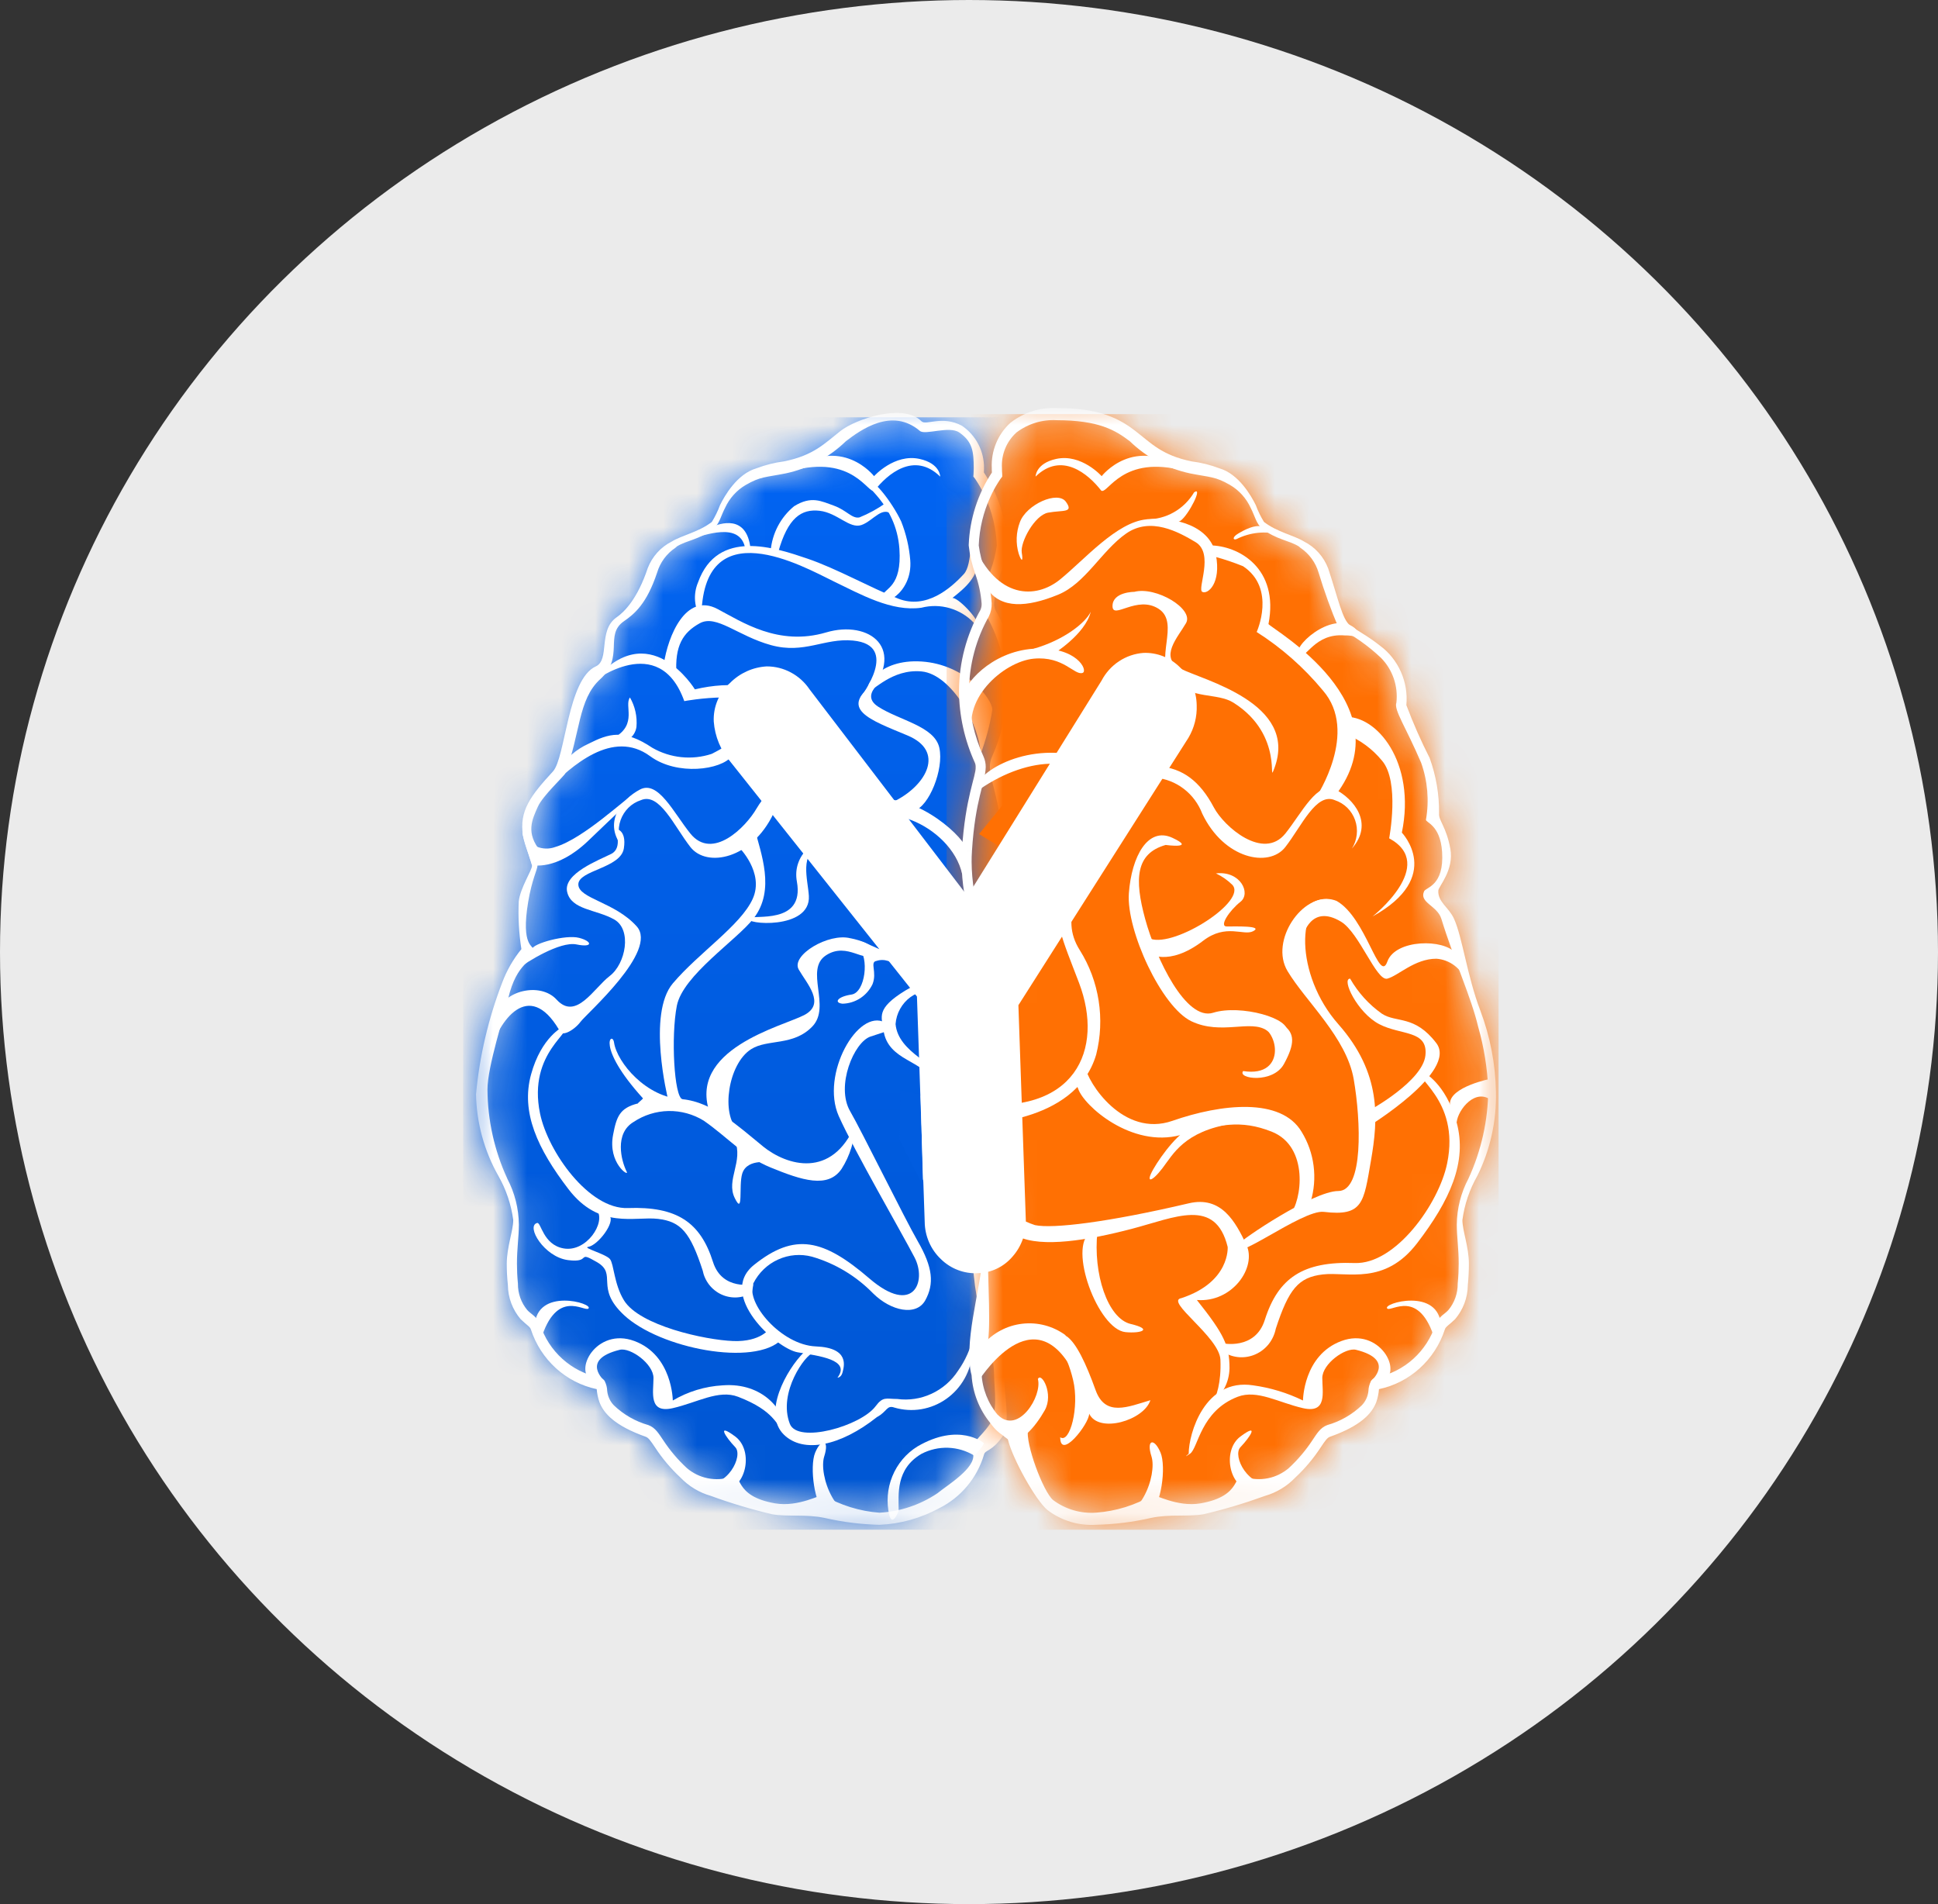
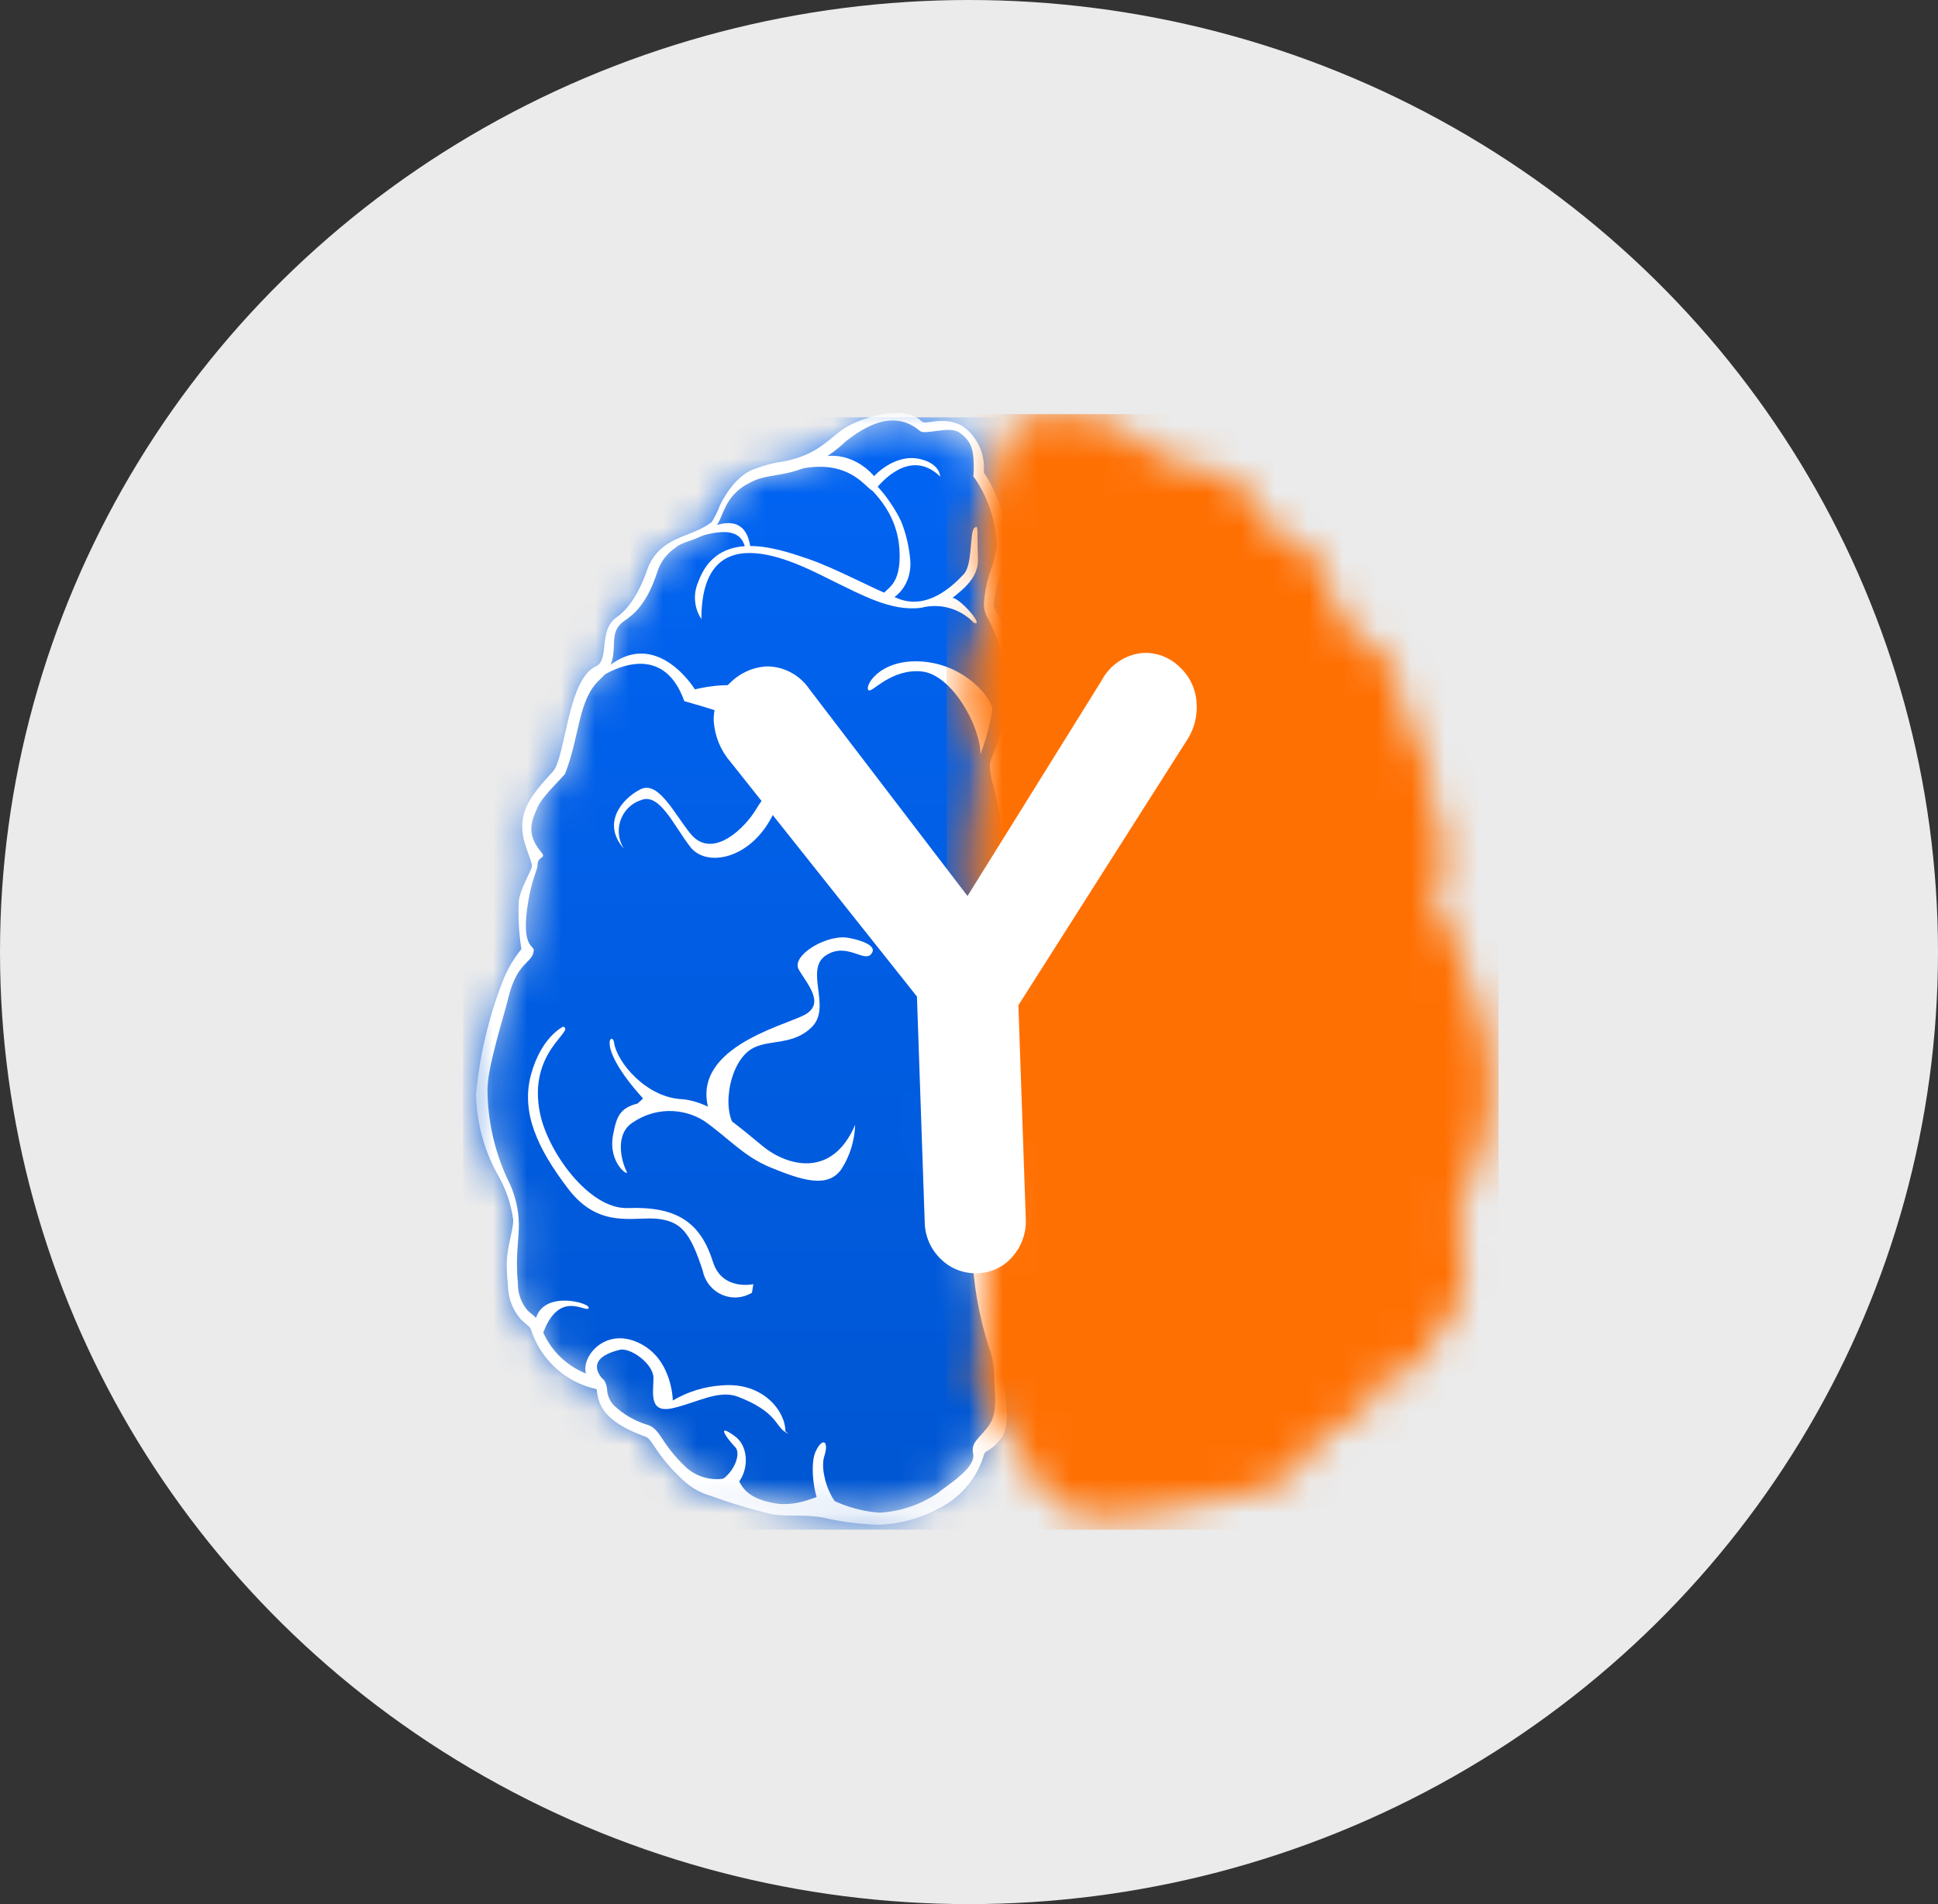
<svg xmlns="http://www.w3.org/2000/svg" width="57" height="56" viewBox="0 0 57 56" fill="none">
  <rect x="0" y="0" width="57" height="56" fill="#333333" stroke="none" />
  <ellipse cx="28.5" cy="28" rx="28.5" ry="28" fill="#EBEBEB" />
  <mask id="mask0_3751_3005" style="mask-type:luminance" maskUnits="userSpaceOnUse" x="14" y="12" width="16" height="33">
    <path d="M26.024 12.288C24.965 12.548 24.437 13.476 23.085 13.746C22.498 13.862 22.325 13.837 21.867 14.103C21.146 14.521 21.114 15.239 20.906 15.399C20.093 16.027 19.397 16.143 19.186 16.776C18.97 17.387 18.616 17.936 18.153 18.381C17.78 18.761 18.035 19.435 17.632 19.75C17.057 20.201 16.859 21.286 16.489 22.641C16.407 22.942 15.683 23.638 15.621 23.957C15.523 24.458 15.737 24.791 15.698 25.304C15.666 25.717 15.419 26.802 15.434 27.2C15.488 27.543 15.442 27.894 15.302 28.21C15.059 29.016 14.824 28.943 14.618 29.805C14.318 31.058 13.621 32.868 14.829 34.741C15.575 35.897 14.942 36.303 15.087 37.773C15.187 38.798 15.629 38.699 15.751 39.025C15.887 39.442 16.128 39.814 16.451 40.105C16.773 40.395 17.165 40.594 17.588 40.68C17.907 40.722 17.267 41.453 19.027 42.081C19.321 42.186 19.338 42.586 20.108 43.314C20.337 43.555 20.625 43.73 20.941 43.82C21.807 44.06 22.861 44.168 24.287 44.466C26.786 44.989 28.379 43.674 28.979 42.315C29.578 40.956 29.83 41.243 29.23 39.571C29.039 39.039 28.496 36.895 28.87 35.682C29.154 34.761 29.298 33.971 29.577 33.13C29.731 32.382 29.708 31.608 29.509 30.871C29.139 30.021 28.993 29.089 29.085 28.165C29.125 27.619 29.769 26.602 29.67 25.017C29.553 23.143 29.128 22.751 29.31 22.34C29.63 21.663 29.783 20.917 29.755 20.166C29.727 19.415 29.519 18.683 29.149 18.033C28.906 17.584 29.484 16.453 29.468 16.025C29.439 15.282 29.201 14.563 28.784 13.954C28.868 12.764 28.394 12.514 27.29 12.514C26.742 12.514 26.452 12.274 26.151 12.274C26.108 12.274 26.065 12.279 26.024 12.29" fill="white" />
  </mask>
  <g mask="url(#mask0_3751_3005)">
    <path d="M30.269 12.273H13.621V44.989H30.269V12.273Z" fill="url(#paint0_linear_3751_3005)" />
  </g>
  <mask id="mask1_3751_3005" style="mask-type:luminance" maskUnits="userSpaceOnUse" x="14" y="12" width="30" height="33">
    <path d="M44 12H14V44.844H44V12Z" fill="white" />
  </mask>
  <g mask="url(#mask1_3751_3005)">
    <path d="M18.347 24.956C18.269 24.833 18.221 24.693 18.204 24.548C18.188 24.403 18.205 24.256 18.253 24.119C18.302 23.982 18.381 23.857 18.483 23.756C18.586 23.654 18.711 23.578 18.847 23.534C19.398 23.294 19.827 24.3 20.307 24.913C20.788 25.526 22.108 25.268 22.748 23.93C22.859 23.639 23.047 23.385 23.292 23.198C23.537 23.011 23.828 22.897 24.134 22.87C24.698 22.825 25.333 23.335 25.608 23.826L25.667 23.637C25.561 23.079 24.72 22.48 24.026 22.536C23.662 22.602 23.315 22.746 23.01 22.96C22.704 23.173 22.447 23.451 22.255 23.773C21.934 24.332 20.952 25.317 20.305 24.515C19.816 23.909 19.359 22.939 18.825 23.219C18.303 23.491 17.685 24.201 18.345 24.954" fill="white" />
-     <path d="M23.96 22.667C24.019 20.932 22.635 19.754 20.438 20.274C20.438 20.274 19.087 18.059 17.441 20.056C17.441 20.056 19.383 18.538 20.126 20.62C20.126 20.62 22.286 20.207 22.903 20.992C23.282 21.503 23.506 22.117 23.548 22.757L23.96 22.667Z" fill="white" />
+     <path d="M23.96 22.667C24.019 20.932 22.635 19.754 20.438 20.274C20.438 20.274 19.087 18.059 17.441 20.056C17.441 20.056 19.383 18.538 20.126 20.62C23.282 21.503 23.506 22.117 23.548 22.757L23.96 22.667Z" fill="white" />
    <path d="M27.653 14.017C26.889 13.271 26.103 13.937 25.72 14.43C25.529 14.549 25.108 13.349 23.268 13.851C24.748 12.763 25.708 14.004 25.708 14.004C25.708 14.004 26.306 13.334 27.046 13.497C27.653 13.63 27.653 14.017 27.653 14.017Z" fill="white" />
    <path d="M25.013 27.595C24.373 27.427 23.253 28.096 23.492 28.514C23.732 28.932 24.293 29.518 23.654 29.853C23.014 30.187 20.174 30.856 20.893 32.78C21.015 33.106 22.093 33.582 21.7 33.229C21.201 32.78 21.41 31.289 22.093 30.856C22.576 30.55 23.334 30.773 23.894 30.187C24.454 29.602 23.654 28.514 24.294 28.096C24.934 27.678 25.463 28.383 25.654 28.012C25.795 27.738 25.014 27.594 25.014 27.594" fill="white" />
    <path d="M28.838 22.186C28.838 21.35 27.987 19.83 27.106 19.747C26.226 19.663 25.675 20.349 25.558 20.305C25.39 20.239 25.826 19.371 27.106 19.455C28.387 19.539 29.187 20.542 29.187 20.877C29.114 21.324 28.997 21.763 28.838 22.187" fill="white" />
    <path d="M16.561 30.194C16.941 30.314 15.505 30.926 15.884 32.751C16.119 33.88 17.325 35.571 18.466 35.529C19.908 35.476 20.602 35.946 20.971 37.116C21.242 37.972 22.158 37.767 22.158 37.767L22.116 38.019C21.982 38.1 21.831 38.147 21.676 38.157C21.521 38.166 21.366 38.137 21.224 38.073C21.082 38.009 20.957 37.91 20.86 37.787C20.763 37.663 20.697 37.518 20.666 37.362C20.304 36.256 20.035 35.926 19.352 35.847C18.669 35.767 17.631 36.164 16.72 34.974C15.808 33.784 15.315 32.712 15.619 31.601C15.923 30.49 16.561 30.195 16.561 30.195" fill="white" />
    <path d="M23.099 42.09C23.099 41.504 22.448 40.651 21.255 40.743C20.738 40.772 20.235 40.925 19.788 41.189C19.788 41.189 19.78 39.858 18.66 39.44C17.539 39.021 16.828 40.341 17.44 40.631C17.806 40.806 17.786 40.618 17.786 40.618C17.786 40.618 17.045 39.99 18.227 39.698C18.538 39.621 19.22 40.109 19.22 40.527C19.22 40.946 19.067 41.578 19.787 41.414C20.507 41.25 21.135 40.86 21.707 41.079C22.801 41.498 22.819 41.924 23.059 42.091C23.299 42.258 23.099 42.091 23.099 42.091" fill="white" />
    <path d="M21.226 43.838C21.946 43.838 22.186 42.667 21.626 42.249C21.066 41.831 21.326 42.249 21.626 42.563C21.866 42.814 21.405 43.775 20.627 43.65C20.709 43.722 20.804 43.776 20.908 43.808C21.011 43.841 21.12 43.851 21.227 43.838" fill="white" />
    <path d="M15.906 39.405C16.366 37.878 17.186 38.589 17.306 38.485C17.478 38.335 15.766 37.837 15.726 39.008C15.708 39.525 15.906 39.405 15.906 39.405" fill="white" />
    <path d="M25.627 44.647C24.561 44.87 24.072 43.363 24.242 42.834C24.403 42.332 24.162 42.276 23.975 42.723C23.804 43.132 23.957 44.315 24.286 44.467C24.725 44.581 25.176 44.642 25.629 44.647" fill="white" />
    <path d="M25.439 14.132C25.626 13.965 26.239 14.769 26.506 15.337C26.65 15.7 26.74 16.084 26.772 16.474C26.853 17.479 25.852 17.92 25.958 17.517C26.017 17.292 26.532 17.278 26.453 16.14C26.358 14.796 25.322 14.235 25.439 14.132Z" fill="white" />
    <path d="M24.491 17.084C25.324 17.485 26.225 17.998 27.101 17.873C27.374 17.803 27.66 17.807 27.93 17.885C28.201 17.963 28.447 18.111 28.643 18.316C28.954 18.438 28.336 17.703 28.064 17.596C28.048 17.591 28.031 17.587 28.015 17.584C28.38 17.293 28.788 16.962 28.765 16.418C28.733 15.567 28.792 15.413 28.655 15.531C28.518 15.65 28.611 16.597 28.349 16.882C27.953 17.314 27.235 17.926 26.421 17.607C25.607 17.288 24.604 16.72 23.747 16.429C22.806 16.109 21.105 15.531 20.532 17.125C20.458 17.299 20.427 17.49 20.444 17.679C20.461 17.869 20.525 18.051 20.629 18.208C20.629 14.947 23.66 16.684 24.493 17.084" fill="white" />
    <path d="M22.433 33.708C21.713 33.123 20.953 32.411 20.073 32.328C19.019 32.287 18.147 31.254 18.059 30.656C18.01 30.321 17.501 30.746 18.91 32.302C18.921 32.314 18.749 32.444 18.763 32.452C18.226 32.585 18.134 32.84 18.032 33.374C17.871 34.21 18.516 34.624 18.433 34.461C18.264 34.127 18.073 33.333 18.633 32.998C18.939 32.794 19.295 32.682 19.661 32.675C20.027 32.669 20.387 32.767 20.7 32.96C21.42 33.462 21.864 34.008 22.666 34.336C23.586 34.713 24.352 34.963 24.752 34.378C24.999 33.991 25.137 33.542 25.152 33.081C24.472 34.671 23.152 34.294 22.432 33.709" fill="white" />
    <path d="M14.657 34.581C14.885 34.981 15.034 35.423 15.095 35.881C15.095 36.196 14.905 36.672 14.904 37.166C14.904 37.352 14.912 37.56 14.937 37.794C14.941 38.162 15.074 38.517 15.311 38.795C15.481 38.962 15.594 39.021 15.614 39.099C15.757 39.539 16.012 39.932 16.352 40.241C16.692 40.549 17.105 40.761 17.55 40.855V40.86C17.561 40.987 17.587 41.113 17.629 41.234C17.756 41.571 18.087 41.933 18.982 42.252C19.071 42.281 19.127 42.361 19.27 42.575C19.482 42.898 19.731 43.193 20.012 43.454C20.258 43.711 20.566 43.898 20.905 43.994C21.497 44.211 22.101 44.391 22.714 44.536C23.175 44.615 23.695 44.526 24.261 44.644C24.789 44.765 25.327 44.832 25.868 44.845H25.872C26.486 44.818 27.087 44.65 27.629 44.354C27.942 44.197 28.22 43.977 28.446 43.706C28.672 43.435 28.841 43.12 28.942 42.78C28.975 42.64 29.168 42.69 29.464 42.276C29.75 41.876 29.522 41.018 29.536 40.444C29.568 40.331 29.586 40.215 29.592 40.097C29.683 39.018 29.358 37.726 29.36 36.55C29.331 36.242 29.321 35.932 29.33 35.623C29.618 34.687 29.442 34.019 29.715 33.195C29.801 32.89 29.84 32.573 29.832 32.256C29.84 31.764 29.777 31.274 29.646 30.801C29.366 30.152 29.218 29.453 29.211 28.745C29.211 28.574 29.219 28.387 29.233 28.18C29.308 27.829 29.409 27.485 29.537 27.151C29.726 26.569 29.825 25.96 29.83 25.346C29.83 25.236 29.828 25.122 29.82 25.004C29.723 23.44 29.403 22.826 29.415 22.559C29.414 22.512 29.423 22.466 29.442 22.423C29.742 21.763 29.901 21.044 29.907 20.317C29.901 19.481 29.684 18.661 29.276 17.937C29.249 17.877 29.236 17.81 29.24 17.744C29.263 17.453 29.324 17.167 29.421 16.892C29.522 16.618 29.588 16.333 29.62 16.042C29.62 16.038 29.62 16.03 29.62 16.016C29.588 15.259 29.353 14.524 28.939 13.895C28.94 13.852 28.942 13.811 28.942 13.77C28.945 13.524 28.887 13.28 28.774 13.062C28.66 12.844 28.495 12.658 28.293 12.522C27.72 12.208 27.233 12.522 27.101 12.388C26.574 11.851 25.177 12.315 24.717 12.677C24.256 13.038 23.935 13.392 23.064 13.568C22.785 13.604 22.511 13.673 22.247 13.773C21.678 13.938 21.308 14.586 21.176 14.857C21.113 15.029 21.032 15.194 20.936 15.35C20.542 15.654 20.066 15.736 19.754 15.928C19.432 16.09 19.181 16.369 19.05 16.711C18.753 17.603 18.368 17.995 18.134 18.156C17.584 18.537 17.944 19.407 17.522 19.599C16.689 19.98 16.635 22.284 16.262 22.689C15.601 23.407 15.268 23.849 15.381 24.574C15.425 24.855 15.641 25.338 15.646 25.461C15.65 25.595 15.301 26.108 15.257 26.512C15.236 26.981 15.263 27.451 15.335 27.914C15.095 28.208 14.904 28.541 14.77 28.899C14.365 29.952 14.105 31.057 14 32.183C14.017 33.026 14.243 33.851 14.657 34.581M14.919 34.66C14.541 33.841 14.342 32.948 14.337 32.042C14.337 31.37 14.824 29.877 14.943 29.378C15.209 28.246 15.677 28.344 15.699 27.94C15.706 27.809 15.312 27.856 15.534 26.528C15.644 25.866 15.809 25.567 15.809 25.451C15.809 25.155 16.097 25.272 15.908 25.047C15.446 24.497 15.655 24.095 15.82 23.723C15.964 23.401 16.594 22.823 16.624 22.747C17.071 21.585 16.996 20.57 17.655 19.973C18.373 19.324 17.765 18.673 18.352 18.269C18.664 18.055 19.023 17.752 19.326 16.842C19.416 16.541 19.607 16.281 19.865 16.11L19.91 16.069C20.203 15.888 20.57 15.872 20.989 15.549C21.166 15.393 21.202 15.171 21.325 14.938C21.454 14.654 21.667 14.418 21.933 14.263C22.37 14.011 22.506 14.042 23.11 13.922C23.774 13.781 24.386 13.454 24.878 12.977C25.312 12.644 26.233 11.973 27.055 12.673C27.212 12.806 27.919 12.514 28.214 12.719C28.611 12.995 28.637 13.284 28.64 13.77C28.64 13.824 28.638 13.88 28.634 13.938L28.628 14.015L28.672 14.072C28.672 14.072 28.706 14.117 28.763 14.21C28.843 14.34 28.915 14.475 28.978 14.615C29.183 15.06 29.299 15.543 29.319 16.034V16.043C29.284 16.293 29.223 16.537 29.137 16.773C29.028 17.086 28.961 17.413 28.939 17.745C28.935 17.878 28.964 18.01 29.023 18.129C29.399 18.794 29.6 19.548 29.606 20.316C29.601 20.988 29.454 21.65 29.175 22.259C29.134 22.353 29.113 22.456 29.114 22.559C29.126 23.035 29.424 23.491 29.519 25.031L29.669 25.017L29.519 25.031C29.527 25.139 29.529 25.244 29.529 25.346C29.525 25.918 29.432 26.486 29.254 27.029C29.114 27.391 29.007 27.767 28.934 28.15C28.918 28.365 28.91 28.562 28.91 28.745C28.917 29.501 29.073 30.248 29.369 30.941C29.482 31.369 29.536 31.811 29.53 32.255C29.538 32.528 29.506 32.8 29.435 33.064C29.151 33.922 29.007 34.712 28.726 35.619C28.627 35.972 28.581 36.338 28.588 36.705C28.615 37.704 28.784 38.693 29.091 39.642C29.183 39.883 29.233 40.139 29.238 40.397C29.238 40.864 29.375 41.516 29.089 41.917C28.804 42.319 28.549 42.399 28.622 42.757C28.706 43.176 27.861 43.679 27.573 43.916C27.063 44.258 26.474 44.456 25.865 44.489C25.284 44.445 24.72 44.27 24.214 43.975C24.167 43.93 23.485 44.334 22.798 44.214C21.533 43.995 21.871 43.307 21.5 43.435C21.279 43.508 21.044 43.522 20.817 43.476C20.59 43.431 20.377 43.327 20.2 43.175C19.936 42.931 19.703 42.656 19.505 42.354C19.373 42.16 19.274 41.987 19.069 41.912C18.689 41.804 18.34 41.604 18.053 41.329C17.944 41.215 17.875 41.067 17.859 40.909C17.856 40.807 17.831 40.708 17.785 40.618C17.764 40.587 17.737 40.56 17.706 40.54C17.674 40.52 17.638 40.508 17.601 40.504C17.207 40.423 16.841 40.236 16.54 39.964C16.238 39.692 16.013 39.344 15.886 38.955C15.783 38.705 15.614 38.651 15.507 38.528C15.327 38.312 15.23 38.037 15.233 37.754C15.212 37.532 15.204 37.34 15.204 37.166C15.204 36.706 15.26 36.38 15.261 36.017C15.256 35.543 15.138 35.078 14.918 34.661" fill="white" />
    <path d="M20.268 15.867C20.729 15.736 21.777 15.328 21.92 16.137C22.021 16.176 22.097 16.347 22.074 16.137C21.964 15.115 21.172 15.389 20.912 15.509C20.652 15.629 20.268 15.867 20.268 15.867" fill="white" />
  </g>
  <mask id="mask2_3751_3005" style="mask-type:luminance" maskUnits="userSpaceOnUse" x="28" y="12" width="16" height="33">
    <path d="M29.326 13.955C28.908 14.564 28.67 15.283 28.639 16.026C28.624 16.453 29.202 17.585 28.959 18.034C28.59 18.684 28.382 19.416 28.355 20.167C28.327 20.918 28.48 21.664 28.8 22.341C28.982 22.752 28.557 23.143 28.44 25.017C28.341 26.602 28.985 27.619 29.025 28.165C29.117 29.089 28.971 30.022 28.602 30.871C28.403 31.608 28.379 32.383 28.533 33.131C28.812 33.972 29.38 35.099 29.094 36.021C28.83 36.875 29.071 39.04 28.88 39.573C28.28 41.245 29.468 41.418 30.068 42.776C30.668 44.135 31.325 44.99 33.824 44.468C35.249 44.17 36.304 44.061 37.169 43.822C37.486 43.731 37.773 43.557 38.002 43.316C38.772 42.587 38.789 42.187 39.082 42.082C40.843 41.455 40.202 40.723 40.522 40.681C40.944 40.595 41.337 40.397 41.659 40.106C41.982 39.816 42.223 39.443 42.359 39.027C42.481 38.7 42.923 38.799 43.023 37.775C43.167 36.305 42.549 36.054 43.182 34.822C43.896 33.376 44.053 31.71 43.621 30.152C43.45 29.439 42.992 28.416 42.722 27.471C42.602 27.052 42.062 26.349 42.106 26.326C42.303 26.226 42.484 25.562 42.502 25.092C42.546 23.94 42.025 24.464 42.127 23.498C42.238 22.466 41.228 21.173 41.218 20.768C41.203 20.215 41.075 19.563 40.704 19.272C40.324 19.014 39.964 18.727 39.626 18.415C39.336 18.119 39.185 17.565 38.922 16.777C38.711 16.144 38.015 16.027 37.202 15.4C36.994 15.239 36.962 14.521 36.242 14.103C35.784 13.837 35.61 13.863 35.024 13.746C33.221 13.387 33.581 12.179 31.082 12.179C29.977 12.179 29.241 12.764 29.326 13.955Z" fill="white" />
  </mask>
  <g mask="url(#mask2_3751_3005)">
    <path d="M44.076 12.179H27.84V44.99H44.076V12.179Z" fill="#FF7003" />
  </g>
  <mask id="mask3_3751_3005" style="mask-type:luminance" maskUnits="userSpaceOnUse" x="14" y="12" width="30" height="33">
-     <path d="M44 12H14V44.844H44V12Z" fill="white" />
-   </mask>
+     </mask>
  <g mask="url(#mask3_3751_3005)">
    <path d="M30.321 39.015C30.984 39.113 31.373 39.794 31.562 40.586C31.752 41.378 31.467 42.468 31.183 42.27C31.183 42.962 32.035 41.873 32.035 41.577C32.319 42.17 33.646 41.773 33.835 41.18C33.172 41.377 32.509 41.675 32.224 40.885C31.94 40.094 31.656 39.498 31.372 39.3C31.039 39.147 30.684 39.051 30.32 39.016" fill="white" />
    <path d="M35.629 41.273C35.79 41.155 35.922 41 36.015 40.821C36.108 40.642 36.158 40.443 36.162 40.241C36.162 39.572 36.001 39.237 35.202 38.233C36.242 38.317 36.975 37.272 36.656 36.603C36.336 35.934 35.927 35.163 34.962 35.39C32.588 35.948 30.961 36.143 30.441 36.031C30.064 35.909 29.72 35.699 29.435 35.419C29.15 35.138 28.933 34.794 28.801 34.414C28.88 35.251 29.434 36.118 29.947 36.366C30.64 36.7 32.001 36.477 33.281 36.142C34.561 35.808 35.748 35.208 36.108 36.672C36.108 36.672 36.188 37.704 34.748 38.178C34.241 38.261 35.869 39.322 35.895 39.99C35.949 41.357 35.306 41.611 35.629 41.271" fill="white" />
    <path d="M36.429 36.589C36.095 37.286 38.292 35.563 38.936 35.641C40.096 35.781 40.109 35.362 40.322 34.135C40.534 32.908 40.642 31.57 39.361 30.12C38.081 28.671 38.107 26.468 39.175 26.468C38.321 26.245 37.334 27.667 37.868 28.559C38.402 29.451 39.601 30.511 39.815 31.738C40.028 32.965 40.108 35.028 39.361 35.028C38.615 35.028 36.481 36.477 36.428 36.589" fill="white" />
    <path d="M28.611 33.058C28.47 32.668 28.427 32.43 28.536 32.444C31.636 32.843 32.48 30.864 31.737 28.908C31.238 27.597 30.958 27.043 31.208 26.282C31.475 25.473 32.368 23.86 32.161 23.18C31.855 22.176 30.13 22.227 28.677 23.313C28.558 22.827 29.99 21.854 31.66 22.218C31.553 21.326 32.721 19.416 33.922 19.973C32.121 19.708 31.788 21.423 32.322 22.427C32.855 23.43 32.401 23.806 32.108 25.104C31.886 26.086 31.121 26.943 31.761 27.948C32.043 28.398 32.231 28.903 32.313 29.43C32.396 29.958 32.371 30.497 32.241 31.014C31.629 33.105 28.61 33.06 28.61 33.06" fill="white" />
    <path d="M39.283 23.22C38.75 22.941 38.291 23.909 37.803 24.516C37.156 25.318 35.999 24.313 35.7 23.744C35.289 22.966 34.776 22.592 34.082 22.537C33.388 22.481 32.548 23.08 32.441 23.638L32.501 23.827C32.775 23.334 33.411 22.826 33.975 22.871C34.28 22.898 34.572 23.011 34.817 23.199C35.062 23.386 35.25 23.64 35.361 23.931C36.001 25.269 37.322 25.527 37.802 24.914C38.282 24.3 38.711 23.294 39.262 23.534C39.398 23.579 39.523 23.655 39.626 23.756C39.729 23.858 39.807 23.982 39.856 24.12C39.904 24.257 39.921 24.404 39.904 24.549C39.888 24.694 39.84 24.833 39.762 24.956C40.422 24.203 39.804 23.493 39.282 23.221" fill="white" />
    <path d="M35.735 16.374C35.606 16.313 35.574 16.04 35.574 16.04C36.427 16.04 37.628 16.709 37.308 18.354C37.441 18.521 41.322 20.71 39.281 23.387C39.094 23.388 38.907 23.402 38.721 23.429C38.721 23.429 39.975 21.532 38.908 20.306C38.351 19.633 37.694 19.053 36.961 18.587C36.961 18.587 37.545 17.308 36.561 16.653C36.291 16.543 36.015 16.45 35.734 16.374" fill="white" />
    <path d="M39.523 21.087C40.484 21.003 41.657 22.425 41.231 24.488C41.231 24.488 42.481 25.787 40.368 26.954C40.368 26.954 42.298 25.436 40.858 24.655C40.858 24.655 41.178 22.982 40.645 22.368C40.359 22.021 39.992 21.752 39.578 21.588L39.523 21.087Z" fill="white" />
    <path d="M30.457 14.017C31.221 13.271 32.008 13.937 32.39 14.43C32.581 14.549 33.002 13.349 34.843 13.851C33.363 12.763 32.402 14.004 32.402 14.004C32.402 14.004 31.805 13.334 31.064 13.497C30.458 13.63 30.458 14.017 30.458 14.017" fill="white" />
    <path d="M28.641 16.026C29.32 17.616 30.459 17.627 31.179 17.042C31.899 16.457 32.841 15.357 33.721 15.274C34.601 15.19 35.602 15.483 35.762 16.319C35.922 17.156 35.522 17.49 35.362 17.407C35.202 17.323 35.722 16.277 35.162 15.943C34.661 15.644 33.84 15.19 33.121 15.692C32.402 16.194 31.924 17.162 31.121 17.49C30.201 17.866 29.441 17.908 29.041 17.323C28.794 16.936 28.656 16.488 28.641 16.026Z" fill="white" />
    <path d="M29.996 15.359C30.186 14.837 31.109 14.422 31.35 14.757C31.59 15.092 31.265 14.997 30.827 15.077C30.432 15.149 30 15.948 30.052 16.256C30.097 16.523 30.045 16.529 29.962 16.283C29.872 15.98 29.884 15.655 29.996 15.359Z" fill="white" />
    <path d="M33.362 17.406C34.002 17.239 35.122 17.908 34.883 18.326C34.643 18.744 34.082 19.329 34.721 19.664C35.361 19.999 38.201 20.668 37.482 22.591C37.26 23.185 37.802 21.63 36.282 20.668C35.799 20.361 35.042 20.584 34.481 19.999C33.921 19.414 34.721 18.326 34.081 17.908C33.441 17.49 32.721 18.242 32.721 17.824C32.721 17.405 33.361 17.406 33.361 17.406" fill="white" />
    <path d="M31.909 31.347C31.988 31.849 33.042 33.465 34.482 32.964C35.922 32.462 37.682 32.269 38.284 33.289C38.47 33.592 38.59 33.932 38.635 34.286C38.681 34.641 38.651 35.001 38.549 35.342C38.484 35.488 37.86 35.812 37.941 35.72C38.288 35.33 38.514 33.722 37.402 33.282C36.481 32.918 35.851 33.076 34.723 33.381C33.283 33.772 31.869 32.517 31.709 32.015C31.652 31.899 31.641 31.764 31.678 31.64C31.715 31.515 31.798 31.41 31.91 31.346" fill="white" />
    <path d="M34.281 24.851C33.401 25.102 33.361 25.855 33.681 27.026C34.001 28.197 34.882 30.037 35.681 29.785C36.481 29.532 38.001 29.952 37.843 30.37C37.684 30.788 37.742 30.642 37.263 30.308C36.783 29.973 35.922 30.454 35.042 30.036C34.162 29.618 33.122 27.359 33.202 26.271C33.282 25.184 33.762 24.306 34.482 24.64C35.202 24.975 34.282 24.85 34.282 24.85" fill="white" />
    <path d="M33.843 27.611C34.563 27.861 36.699 26.498 36.243 26.021C36.102 25.883 35.94 25.77 35.763 25.687C36.483 25.603 36.803 26.272 36.483 26.523C36.164 26.774 35.843 27.248 36.083 27.248C36.322 27.248 37.178 27.22 36.856 27.387C36.576 27.533 36.063 27.151 35.389 27.666C34.349 28.461 33.762 28.027 33.762 28.027L33.843 27.611Z" fill="white" />
    <path d="M28.669 21.811C28.186 20.602 29.52 19.456 30.401 19.372C31.282 19.288 31.601 19.873 31.841 19.79C32.011 19.731 31.68 18.995 30.401 19.079C29.122 19.163 28.32 20.166 28.32 20.501C28.393 20.948 28.51 21.387 28.669 21.811Z" fill="white" />
    <path d="M38.31 26.831C38.413 26.665 38.569 26.541 38.752 26.479C38.934 26.418 39.132 26.424 39.311 26.496C40.184 26.989 40.565 28.95 40.804 28.281C41.044 27.611 42.485 27.612 42.804 28.03C42.993 28.268 43.105 28.561 43.124 28.866C43.057 28.68 42.938 28.518 42.782 28.399C42.626 28.28 42.439 28.209 42.245 28.196C41.605 28.196 41.125 28.698 40.804 28.782C40.484 28.865 39.984 27.437 39.444 27.108C38.55 26.565 38.324 27.526 38.324 27.526L38.31 26.831Z" fill="white" />
    <path d="M39.71 28.782C39.443 28.782 39.923 29.785 40.564 30.12C41.204 30.455 42.004 30.287 41.924 31.04C41.843 31.792 40.323 32.629 40.323 32.629L40.243 33.13C40.243 33.13 42.885 31.514 42.244 30.677C41.603 29.84 41.07 30.092 40.644 29.813C40.261 29.543 39.943 29.191 39.709 28.781" fill="white" />
    <path d="M41.851 31.523C41.45 31.649 42.963 32.294 42.563 34.218C42.316 35.408 41.045 37.19 39.842 37.146C38.322 37.09 37.592 37.585 37.2 38.819C36.916 39.721 35.949 39.504 35.949 39.504L35.994 39.771C36.135 39.856 36.294 39.906 36.457 39.916C36.621 39.925 36.784 39.895 36.934 39.827C37.084 39.759 37.215 39.656 37.318 39.526C37.42 39.395 37.49 39.242 37.523 39.078C37.904 37.912 38.188 37.564 38.908 37.481C39.628 37.397 40.721 37.815 41.681 36.561C42.641 35.307 43.162 34.177 42.841 33.006C42.52 31.835 41.849 31.524 41.849 31.524" fill="white" />
    <path d="M34.962 42.751C34.962 42.165 35.431 40.524 36.856 40.743C37.365 40.813 37.86 40.963 38.323 41.189C38.323 41.189 38.33 39.858 39.451 39.44C40.572 39.021 41.282 40.341 40.671 40.631C40.305 40.806 40.324 40.618 40.324 40.618C40.324 40.618 41.065 39.99 39.884 39.698C39.573 39.621 38.891 40.109 38.891 40.527C38.891 40.946 39.044 41.578 38.324 41.414C37.604 41.25 36.976 40.86 36.403 41.079C35.309 41.498 35.243 42.585 35.003 42.752C34.763 42.919 34.963 42.752 34.963 42.752" fill="white" />
    <path d="M36.882 43.838C36.161 43.838 35.921 42.667 36.482 42.249C37.042 41.831 36.782 42.249 36.482 42.563C36.242 42.814 36.702 43.775 37.48 43.65C37.399 43.722 37.303 43.776 37.2 43.808C37.096 43.841 36.988 43.851 36.88 43.838" fill="white" />
    <path d="M42.204 39.405C41.743 37.878 40.923 38.589 40.803 38.485C40.631 38.335 42.343 37.837 42.382 39.008C42.4 39.525 42.202 39.405 42.202 39.405" fill="white" />
    <path d="M32.482 44.647C33.548 44.87 34.037 43.363 33.867 42.834C33.706 42.332 33.947 42.276 34.134 42.723C34.305 43.132 34.152 44.315 33.823 44.467C33.384 44.581 32.933 44.642 32.48 44.647" fill="white" />
    <path d="M31.335 39.265C30.968 38.998 30.517 38.879 30.069 38.931C29.621 38.982 29.208 39.2 28.908 39.544C28.792 39.705 28.715 39.892 28.686 40.089C28.656 40.287 28.674 40.488 28.738 40.677C28.738 40.677 30.289 38.119 31.502 40.224C32.014 41.111 31.335 39.265 31.335 39.265Z" fill="white" />
    <path d="M28.08 27.084C28.4 27.837 29.147 27.837 29.465 27.837C29.784 27.837 29.517 28.026 29.412 28.06C28.639 28.311 28.079 27.753 28.478 28.171C28.877 28.59 29.305 28.757 29.438 29.538C29.52 30.018 29.502 30.147 29.277 29.538C28.956 28.673 28.302 28.726 28.302 28.726L28.08 27.084Z" fill="white" />
-     <path d="M30.695 23.15C30.508 23.01 29.894 23.68 29.628 24.153C29.485 24.451 29.394 24.772 29.361 25.102C29.28 25.938 30.16 26.244 30.054 25.91C29.994 25.723 29.6 25.771 29.68 24.823C29.775 23.703 30.811 23.237 30.695 23.15Z" fill="white" />
    <path d="M36.963 30.162C37.583 30.162 37.903 31.709 36.563 31.5C36.383 31.73 37.444 31.877 37.764 31.291C38.084 30.705 38.103 30.371 37.704 30.12C37.591 30.048 37.459 30.014 37.327 30.021C37.194 30.029 37.067 30.078 36.963 30.162" fill="white" />
    <path d="M39.845 18.473C39.178 17.915 37.907 19.093 38.221 19.279C38.408 19.39 38.67 18.613 39.549 18.688C39.823 18.68 40.092 18.77 40.307 18.942L39.845 18.473Z" fill="white" />
    <path d="M30.4 19.08C31.28 18.829 31.921 18.327 32.081 17.992C31.919 18.662 30.96 19.247 30.96 19.247L30.4 19.08Z" fill="white" />
    <path d="M42.843 33.006C42.883 32.63 43.41 31.965 43.89 32.382C43.906 32.162 43.895 31.94 43.858 31.723C43.858 31.723 42.645 31.959 42.645 32.461C42.645 32.963 42.844 33.005 42.844 33.005" fill="white" />
    <path d="M33.721 15.274C34.002 15.277 34.279 15.206 34.525 15.066C34.77 14.927 34.976 14.724 35.121 14.479C35.396 14.287 34.96 15.148 34.721 15.315C34.482 15.482 33.721 15.274 33.721 15.274Z" fill="white" />
    <path d="M36.242 33.048C34.829 33.272 34.508 33.941 34.188 34.359C33.868 34.777 33.681 34.805 33.921 34.386C34.161 33.968 34.722 33.215 35.121 33.131C35.492 33.075 35.867 33.047 36.242 33.048" fill="white" />
    <path d="M32.278 36.22C32.142 37.459 32.58 38.778 33.255 38.938C33.929 39.098 33.554 39.222 33.103 39.178C32.294 39.098 31.398 36.672 32.075 36.24C32.513 35.96 32.278 36.22 32.278 36.22Z" fill="white" />
    <path d="M29.143 41.557C29.143 41.557 29.328 42.176 29.665 42.336C30.002 42.496 30.457 41.957 30.728 41.477C30.999 40.997 30.628 40.338 30.526 40.557C30.661 41.056 29.953 42.196 29.357 41.622L29.143 41.557Z" fill="white" />
    <path d="M43.999 32.116C43.985 31.294 43.828 30.481 43.537 29.715C43.154 28.712 43.014 27.575 42.766 27.022C42.614 26.683 42.283 26.529 42.304 26.191C42.312 26.065 42.773 25.591 42.656 24.957C42.534 24.3 42.308 24.131 42.326 23.925C42.332 23.368 42.238 22.815 42.049 22.293C41.792 21.788 41.563 21.269 41.364 20.738C41.395 20.402 41.34 20.065 41.203 19.758C41.067 19.451 40.855 19.185 40.587 18.988C40.223 18.699 39.971 18.584 39.706 18.389C39.478 18.221 39.359 17.603 39.062 16.711C38.931 16.37 38.679 16.09 38.358 15.928C38.046 15.736 37.57 15.654 37.176 15.35C37.08 15.194 36.999 15.029 36.936 14.857C36.804 14.588 36.435 13.938 35.865 13.773C35.601 13.673 35.328 13.604 35.048 13.569C34.177 13.392 33.86 13.035 33.396 12.677C32.932 12.318 32.348 11.997 31.081 12.001C30.593 11.976 30.111 12.129 29.722 12.431C29.537 12.598 29.391 12.805 29.296 13.037C29.2 13.27 29.157 13.521 29.17 13.772C29.17 13.813 29.17 13.854 29.174 13.896C28.759 14.526 28.523 15.26 28.492 16.018C28.492 16.031 28.492 16.04 28.492 16.044C28.523 16.335 28.59 16.62 28.69 16.894C28.787 17.168 28.848 17.455 28.871 17.746C28.875 17.812 28.863 17.878 28.836 17.939C28.427 18.663 28.21 19.483 28.205 20.318C28.211 21.046 28.369 21.765 28.67 22.425C28.689 22.467 28.698 22.514 28.696 22.561C28.709 22.828 28.391 23.441 28.292 25.006C28.285 25.124 28.282 25.238 28.282 25.348C28.287 25.962 28.385 26.57 28.575 27.153C28.703 27.487 28.804 27.831 28.878 28.182C28.893 28.389 28.901 28.576 28.901 28.746C28.894 29.454 28.746 30.154 28.466 30.802C28.335 31.276 28.273 31.766 28.28 32.257C28.272 32.575 28.311 32.892 28.397 33.197C28.67 34.021 28.816 34.809 29.102 35.744C29.157 35.924 28.927 36.153 28.944 36.38C28.946 37.555 28.43 39.019 28.521 40.098C28.526 40.216 28.545 40.332 28.576 40.446C28.609 40.963 28.802 41.456 29.128 41.853C29.425 42.267 29.617 42.217 29.65 42.357C29.779 42.888 30.456 44.123 30.81 44.413C31.221 44.724 31.728 44.877 32.239 44.844H32.243C32.784 44.831 33.322 44.764 33.85 44.643C34.415 44.525 34.934 44.614 35.397 44.535C36.01 44.391 36.614 44.21 37.206 43.995C37.544 43.898 37.852 43.712 38.098 43.455C38.379 43.193 38.627 42.898 38.839 42.576C38.981 42.362 39.038 42.28 39.127 42.252C40.022 41.934 40.353 41.571 40.48 41.234C40.521 41.113 40.548 40.988 40.558 40.86V40.855C41.004 40.761 41.417 40.55 41.757 40.241C42.097 39.933 42.352 39.539 42.496 39.099C42.515 39.021 42.628 38.963 42.798 38.796C43.035 38.518 43.168 38.163 43.172 37.794C43.195 37.559 43.203 37.352 43.203 37.166C43.203 36.674 43.012 36.196 43.012 35.881C43.073 35.423 43.223 34.981 43.451 34.582C43.83 33.818 44.018 32.971 43.999 32.116ZM42.847 36.016C42.847 36.381 42.903 36.708 42.903 37.166C42.903 37.34 42.895 37.531 42.874 37.753C42.877 38.037 42.78 38.312 42.6 38.528C42.494 38.65 42.325 38.705 42.221 38.955C42.094 39.344 41.869 39.692 41.568 39.964C41.267 40.236 40.901 40.422 40.506 40.504C40.469 40.508 40.434 40.52 40.402 40.54C40.37 40.56 40.343 40.586 40.323 40.618C40.277 40.708 40.251 40.807 40.248 40.908C40.232 41.067 40.164 41.215 40.055 41.329C39.767 41.604 39.419 41.804 39.039 41.911C38.833 41.987 38.735 42.159 38.603 42.354C38.405 42.656 38.171 42.931 37.908 43.175C37.731 43.327 37.518 43.431 37.291 43.476C37.064 43.521 36.829 43.507 36.608 43.435C36.237 43.307 36.574 43.993 35.31 44.214C34.623 44.334 33.941 43.93 33.894 43.974C33.388 44.269 32.824 44.444 32.242 44.487C31.791 44.521 31.342 44.391 30.976 44.119C30.686 43.882 30.152 42.456 30.235 42.036C30.307 41.679 29.636 42.02 29.352 41.621C29.062 41.279 28.892 40.848 28.869 40.396C28.874 40.137 28.924 39.881 29.016 39.64C29.168 39.211 29.047 37.721 29.049 36.535C29.049 36.148 29.48 35.946 29.38 35.62C29.099 34.712 28.955 33.922 28.671 33.064C28.6 32.801 28.568 32.528 28.576 32.255C28.569 31.812 28.623 31.369 28.737 30.941C29.033 30.248 29.189 29.501 29.195 28.745C29.195 28.563 29.188 28.366 29.172 28.15C29.099 27.767 28.992 27.392 28.851 27.029C28.674 26.486 28.581 25.919 28.577 25.347C28.577 25.244 28.579 25.139 28.587 25.032L28.437 25.018L28.587 25.031C28.683 23.492 28.979 23.035 28.992 22.559C28.993 22.456 28.972 22.354 28.931 22.259C28.652 21.651 28.506 20.988 28.5 20.317C28.506 19.549 28.707 18.796 29.083 18.13C29.142 18.011 29.171 17.878 29.167 17.745C29.145 17.413 29.078 17.086 28.968 16.773C28.882 16.537 28.821 16.293 28.787 16.043V16.034C28.807 15.543 28.923 15.06 29.128 14.615C29.191 14.476 29.262 14.341 29.343 14.212C29.399 14.119 29.434 14.075 29.434 14.074L29.478 14.017L29.476 13.938C29.471 13.88 29.469 13.824 29.469 13.77C29.457 13.573 29.489 13.376 29.563 13.194C29.637 13.012 29.751 12.85 29.896 12.719C30.237 12.461 30.657 12.333 31.081 12.358C32.314 12.361 32.797 12.646 33.232 12.978C33.723 13.454 34.335 13.781 34.999 13.922C35.603 14.042 35.74 14.01 36.176 14.262C36.443 14.418 36.655 14.654 36.785 14.937C36.908 15.171 36.943 15.393 37.121 15.548C37.539 15.872 37.906 15.888 38.199 16.069L38.244 16.109C38.503 16.281 38.694 16.541 38.783 16.842C38.95 17.392 39.145 17.934 39.369 18.463C39.823 18.697 40.243 18.994 40.616 19.346C40.785 19.516 40.913 19.723 40.992 19.951C41.071 20.179 41.098 20.422 41.071 20.662C40.99 20.878 41.341 21.365 41.798 22.432C41.989 22.966 42.038 23.543 41.941 24.104C41.919 24.194 42.36 24.242 42.415 25.056C42.479 26.055 41.941 26.092 41.886 26.212C41.732 26.548 42.273 26.633 42.392 27.02C42.771 28.252 43.274 29.337 43.476 30.199C43.647 30.799 43.746 31.418 43.773 32.042C43.767 32.949 43.568 33.843 43.19 34.663C42.969 35.08 42.851 35.545 42.847 36.018" fill="white" />
    <path d="M37.649 15.722C37.22 15.608 36.766 15.655 36.368 15.855C36.267 15.895 36.233 15.802 36.413 15.695C36.593 15.589 36.941 15.389 37.2 15.509C37.458 15.629 37.651 15.722 37.651 15.722" fill="white" />
    <path d="M26.431 44.434C26.431 43.955 26.338 43.203 27.105 42.756C27.347 42.631 27.616 42.57 27.886 42.579C28.157 42.588 28.421 42.667 28.654 42.809C28.989 42.465 28.928 42.436 28.928 42.436C28.928 42.436 28.209 41.825 26.981 42.542C26.651 42.747 26.393 43.054 26.245 43.418C26.097 43.782 26.066 44.184 26.157 44.568C26.257 44.914 26.431 44.434 26.431 44.434" fill="white" />
    <path d="M26.031 30.072C25.232 29.645 24.127 31.604 24.669 32.823C25.125 33.846 26.524 36.26 26.898 36.98C27.268 37.689 26.863 38.712 25.569 37.599C24.22 36.44 23.378 36.24 22.178 37.2C21.078 38.08 22.834 39.663 23.459 39.771C24.083 39.879 25.032 39.984 24.632 40.517C24.632 40.517 24.744 40.517 24.782 40.357C24.82 40.198 25.007 39.638 23.995 39.598C22.983 39.558 21.917 38.317 22.159 37.739C22.317 37.429 22.573 37.183 22.887 37.042C23.2 36.9 23.551 36.871 23.882 36.959C24.562 37.156 25.181 37.528 25.68 38.039C26.204 38.559 26.953 38.719 27.216 38.239C27.478 37.759 27.441 37.279 26.99 36.5C26.609 35.839 25.336 33.252 25.005 32.683C24.574 31.943 25.118 30.644 25.604 30.485L26.092 30.325L26.031 30.072Z" fill="white" />
    <path d="M23.645 39.771C23.133 40.277 22.413 41.567 23.058 42.196C23.633 42.754 24.719 42.529 25.793 41.676C26.093 41.516 26.08 41.315 26.305 41.397C26.562 41.472 26.832 41.489 27.097 41.445C27.361 41.4 27.613 41.297 27.833 41.141C28.053 40.985 28.236 40.782 28.369 40.545C28.502 40.308 28.581 40.043 28.602 39.771L28.627 39.305C28.544 39.669 28.391 40.014 28.176 40.317C27.984 40.611 27.715 40.844 27.399 40.99C27.083 41.137 26.734 41.19 26.39 41.144C26.066 41.144 25.974 41.06 25.754 41.356C25.317 41.943 23.461 42.468 23.231 41.876C22.869 40.944 23.706 39.825 23.905 39.798C24.105 39.771 23.643 39.771 23.643 39.771" fill="white" />
    <path d="M22.886 16.249C23.172 15.217 23.576 14.963 24.104 15.022C24.633 15.082 24.985 15.561 25.337 15.441C25.689 15.321 25.981 14.813 26.276 15.187C26.408 15.355 26.056 14.79 26.056 14.79C25.814 14.963 25.553 15.106 25.278 15.217C25.058 15.262 24.904 15.008 24.53 14.873C24.155 14.739 23.862 14.574 23.356 14.888C23.16 15.049 22.998 15.248 22.879 15.474C22.76 15.701 22.688 15.949 22.666 16.204C22.688 16.339 22.886 16.249 22.886 16.249Z" fill="white" />
    <path d="M19.525 19.525C19.644 18.717 20.165 17.416 21.102 17.91C21.811 18.282 22.888 19.017 24.301 18.599C25.558 18.227 26.727 19.063 25.477 20.529C25.403 20.724 25.319 20.492 25.319 20.492C25.319 20.492 26.489 18.974 25.09 18.839C24.246 18.758 23.662 19.243 22.679 18.974C21.697 18.704 21.072 18.061 20.581 18.33C20.091 18.6 19.838 18.987 19.897 19.841C19.915 20.094 19.525 19.527 19.525 19.527" fill="white" />
    <path d="M14.389 31.016C14.675 29.984 15.554 28.796 16.436 30.275C16.48 30.545 16.898 30.291 17.075 30.051C17.251 29.812 19.372 27.964 18.727 27.245C18.083 26.525 17.01 26.429 17.01 26.01C17.01 25.592 18.254 25.537 18.348 24.954C18.441 24.372 18.09 24.372 18.09 24.372C18.09 24.372 18.332 24.933 17.98 25.112C17.627 25.292 16.562 25.689 16.68 26.227C16.799 26.765 17.539 26.743 18.066 27.042C18.593 27.341 18.404 28.344 17.934 28.703C17.464 29.062 16.943 30.027 16.371 29.399C15.887 28.869 14.789 29.133 14.619 29.804C14.517 30.203 14.441 30.607 14.39 31.015" fill="white" />
    <path d="M15.27 28.468C15.468 28.311 16.465 27.675 16.957 27.776C17.449 27.878 17.424 27.683 17.031 27.582C16.637 27.48 15.671 27.75 15.651 27.91C15.631 28.07 15.27 28.468 15.27 28.468Z" fill="white" />
    <path d="M16.084 23.25C16.811 22.521 18.02 21.429 19.122 22.24C19.915 22.824 21.214 22.644 21.522 22.24C21.83 21.837 21.83 21.702 21.83 21.702C21.83 21.702 21.962 21.522 21.786 21.612C21.524 21.834 21.235 22.023 20.928 22.173C20.641 22.267 20.339 22.299 20.039 22.268C19.74 22.237 19.45 22.144 19.188 21.994C18.35 21.433 17.911 21.567 17.294 21.881C16.955 22.036 16.665 22.285 16.457 22.599L16.084 23.25Z" fill="white" />
    <path d="M22.197 24.373C22.374 25.091 22.814 26.168 22.168 27.006C21.674 27.646 20.084 28.681 19.907 29.58C19.731 30.478 19.827 32.267 20.073 32.33C19.673 32.333 19.643 32.303 19.643 32.303C19.643 32.303 19.027 29.819 19.79 28.92C20.553 28.02 21.786 27.214 22.138 26.436C22.491 25.658 21.728 24.912 21.728 24.912L22.197 24.373Z" fill="white" />
    <path d="M24.671 24.402C23.966 24.641 23.296 25.154 23.438 25.929C23.672 27.215 22.146 26.886 22.029 27.006C21.852 27.185 23.849 27.365 23.79 26.349C23.762 25.867 23.496 25.092 24.142 24.853C24.788 24.613 25.023 24.912 25.081 24.673C25.14 24.433 24.67 24.404 24.67 24.404" fill="white" />
    <path d="M17.559 35.594C17.823 35.953 17.251 36.836 16.576 36.716C15.969 36.608 15.915 35.937 15.798 35.968C15.46 36.057 16.003 36.97 16.708 37.06C17.413 37.15 16.943 36.761 17.559 37.12C18.175 37.479 17.481 37.862 18.352 38.676C19.408 39.663 22.197 40.202 22.99 39.394L22.637 39.066C22.637 39.066 22.388 39.47 21.566 39.44C20.744 39.41 18.809 38.989 18.352 38.243C18.058 37.764 18.058 37.18 17.941 37.031C17.823 36.882 17.125 36.698 17.296 36.672C17.59 36.627 18.104 35.939 17.927 35.759C17.88 35.708 17.823 35.667 17.76 35.639C17.697 35.61 17.629 35.596 17.56 35.595" fill="white" />
-     <path d="M21.61 33.529C21.874 34.158 21.345 34.696 21.61 35.234C21.874 35.773 21.721 34.87 21.83 34.517C21.977 34.037 22.71 34.202 22.71 34.202L21.61 33.529Z" fill="white" />
    <path d="M18.088 21.68C18.748 21.29 18.352 20.752 18.528 20.513C18.679 20.774 18.746 21.078 18.719 21.38C18.709 21.453 18.683 21.522 18.646 21.583C18.608 21.645 18.558 21.698 18.499 21.739L18.088 21.68Z" fill="white" />
    <path d="M15.645 25.439C15.645 25.439 16.357 25.629 17.296 24.732C18.236 23.834 18.451 23.604 18.749 23.486C19.046 23.368 19.135 23.105 18.694 23.318C18.429 23.446 17.175 24.664 16.328 24.911C16.148 24.977 15.95 24.971 15.774 24.894C15.598 24.817 15.458 24.675 15.381 24.496C15.28 24.32 15.645 25.439 15.645 25.439" fill="white" />
    <path d="M28.302 25.72C27.98 24.224 25.631 23.355 25.367 24.523C25.103 25.691 26.805 26.617 26.629 27.425C26.607 27.532 26.564 27.633 26.502 27.721C26.44 27.81 26.36 27.884 26.268 27.94C26.176 27.995 26.073 28.03 25.967 28.043C25.861 28.056 25.754 28.046 25.651 28.013C25.651 28.013 25.778 28.054 26.218 27.605C26.659 27.156 25.806 26.692 25.191 25.568C24.633 24.55 24.375 23.915 25.572 23.565C26.769 23.215 28.244 24.492 28.419 24.941C28.47 25.07 28.486 25.21 28.465 25.347C28.445 25.484 28.388 25.612 28.302 25.719" fill="white" />
    <path d="M26.344 23.545C27.246 23.081 27.802 22.094 26.691 21.63C25.58 21.165 24.607 20.846 25.789 20.048C26.275 19.541 26.003 19.828 26.003 19.828L26.201 19.851C26.201 19.851 25.202 20.376 25.826 20.782C26.451 21.188 27.489 21.356 27.628 21.994C27.767 22.633 27.317 23.719 26.9 23.835C26.788 23.869 26.669 23.858 26.565 23.804C26.461 23.75 26.382 23.657 26.344 23.545" fill="white" />
    <path d="M28.89 29.52C28.362 28.741 27.51 28.592 26.63 29.13C25.749 29.669 25.933 29.911 25.985 30.297C26.106 31.223 27.248 31.195 27.365 31.793C27.482 32.392 26.543 31.913 26.721 33.409C26.898 34.905 28.471 36.797 28.805 36.312C28.864 36.22 28.901 36.115 28.913 36.005C28.924 35.896 28.91 35.785 28.872 35.682C28.872 35.682 27.22 35.504 27.102 33.2C27.07 32.54 27.953 32.273 27.779 31.793C27.604 31.314 26.416 30.972 26.34 30.118C26.352 29.961 26.397 29.808 26.474 29.671C26.55 29.534 26.654 29.415 26.78 29.324C26.907 29.233 27.051 29.171 27.203 29.142C27.355 29.114 27.512 29.12 27.661 29.161C27.896 29.207 28.119 29.306 28.312 29.451C28.505 29.596 28.664 29.783 28.777 29.998L28.89 29.52Z" fill="white" />
    <path d="M25.249 27.873C25.571 28.143 25.455 29.19 25.044 29.25C24.633 29.31 24.516 29.489 24.779 29.519C24.963 29.515 25.142 29.46 25.298 29.36C25.453 29.26 25.578 29.118 25.66 28.951C25.807 28.591 25.572 28.294 25.778 28.261C25.889 28.224 26.009 28.225 26.12 28.262C26.231 28.3 26.327 28.373 26.394 28.47C26.629 28.874 26.675 28.799 26.57 28.545C26.472 28.298 26.282 28.099 26.042 27.992C25.954 27.962 25.455 27.722 25.337 27.692C25.22 27.663 25.25 27.872 25.25 27.872" fill="white" />
    <path d="M30.468 23.191L29.393 24.894L28.797 24.529L29.99 23.069L30.468 23.191Z" fill="#FF7003" />
  </g>
  <path d="M27.15 34.876L27.077 32.198L26.482 32.065L26.457 33.525L27.15 34.876Z" fill="#015CDF" />
  <path d="M35.197 20.74C35.21 21.077 35.125 21.411 34.953 21.7L29.953 29.563L30.169 35.827C30.181 36.032 30.153 36.238 30.086 36.432C30.019 36.627 29.915 36.805 29.779 36.958C29.652 37.107 29.496 37.227 29.321 37.31C29.146 37.394 28.955 37.44 28.762 37.444C28.563 37.455 28.364 37.424 28.177 37.353C27.991 37.283 27.82 37.174 27.676 37.033C27.527 36.893 27.407 36.723 27.325 36.534C27.243 36.345 27.199 36.14 27.197 35.933L26.969 29.308L21.488 22.411C21.2 22.081 21.026 21.662 20.993 21.221C20.983 21.008 21.021 20.795 21.104 20.598C21.186 20.402 21.312 20.227 21.47 20.087C21.759 19.795 22.143 19.622 22.549 19.599C22.797 19.598 23.041 19.659 23.261 19.777C23.481 19.894 23.669 20.064 23.81 20.273L28.456 26.352L32.399 20.017C32.52 19.786 32.697 19.59 32.912 19.448C33.128 19.305 33.375 19.221 33.631 19.202C33.829 19.194 34.027 19.228 34.211 19.301C34.396 19.374 34.564 19.485 34.705 19.626C34.857 19.768 34.979 19.939 35.064 20.131C35.149 20.323 35.194 20.53 35.197 20.74Z" fill="white" />
  <defs>
    <linearGradient id="paint0_linear_3751_3005" x1="21.945" y1="12.273" x2="21.945" y2="44.989" gradientUnits="userSpaceOnUse">
      <stop stop-color="#0164F3" />
      <stop offset="1" stop-color="#0056D2" />
    </linearGradient>
  </defs>
</svg>